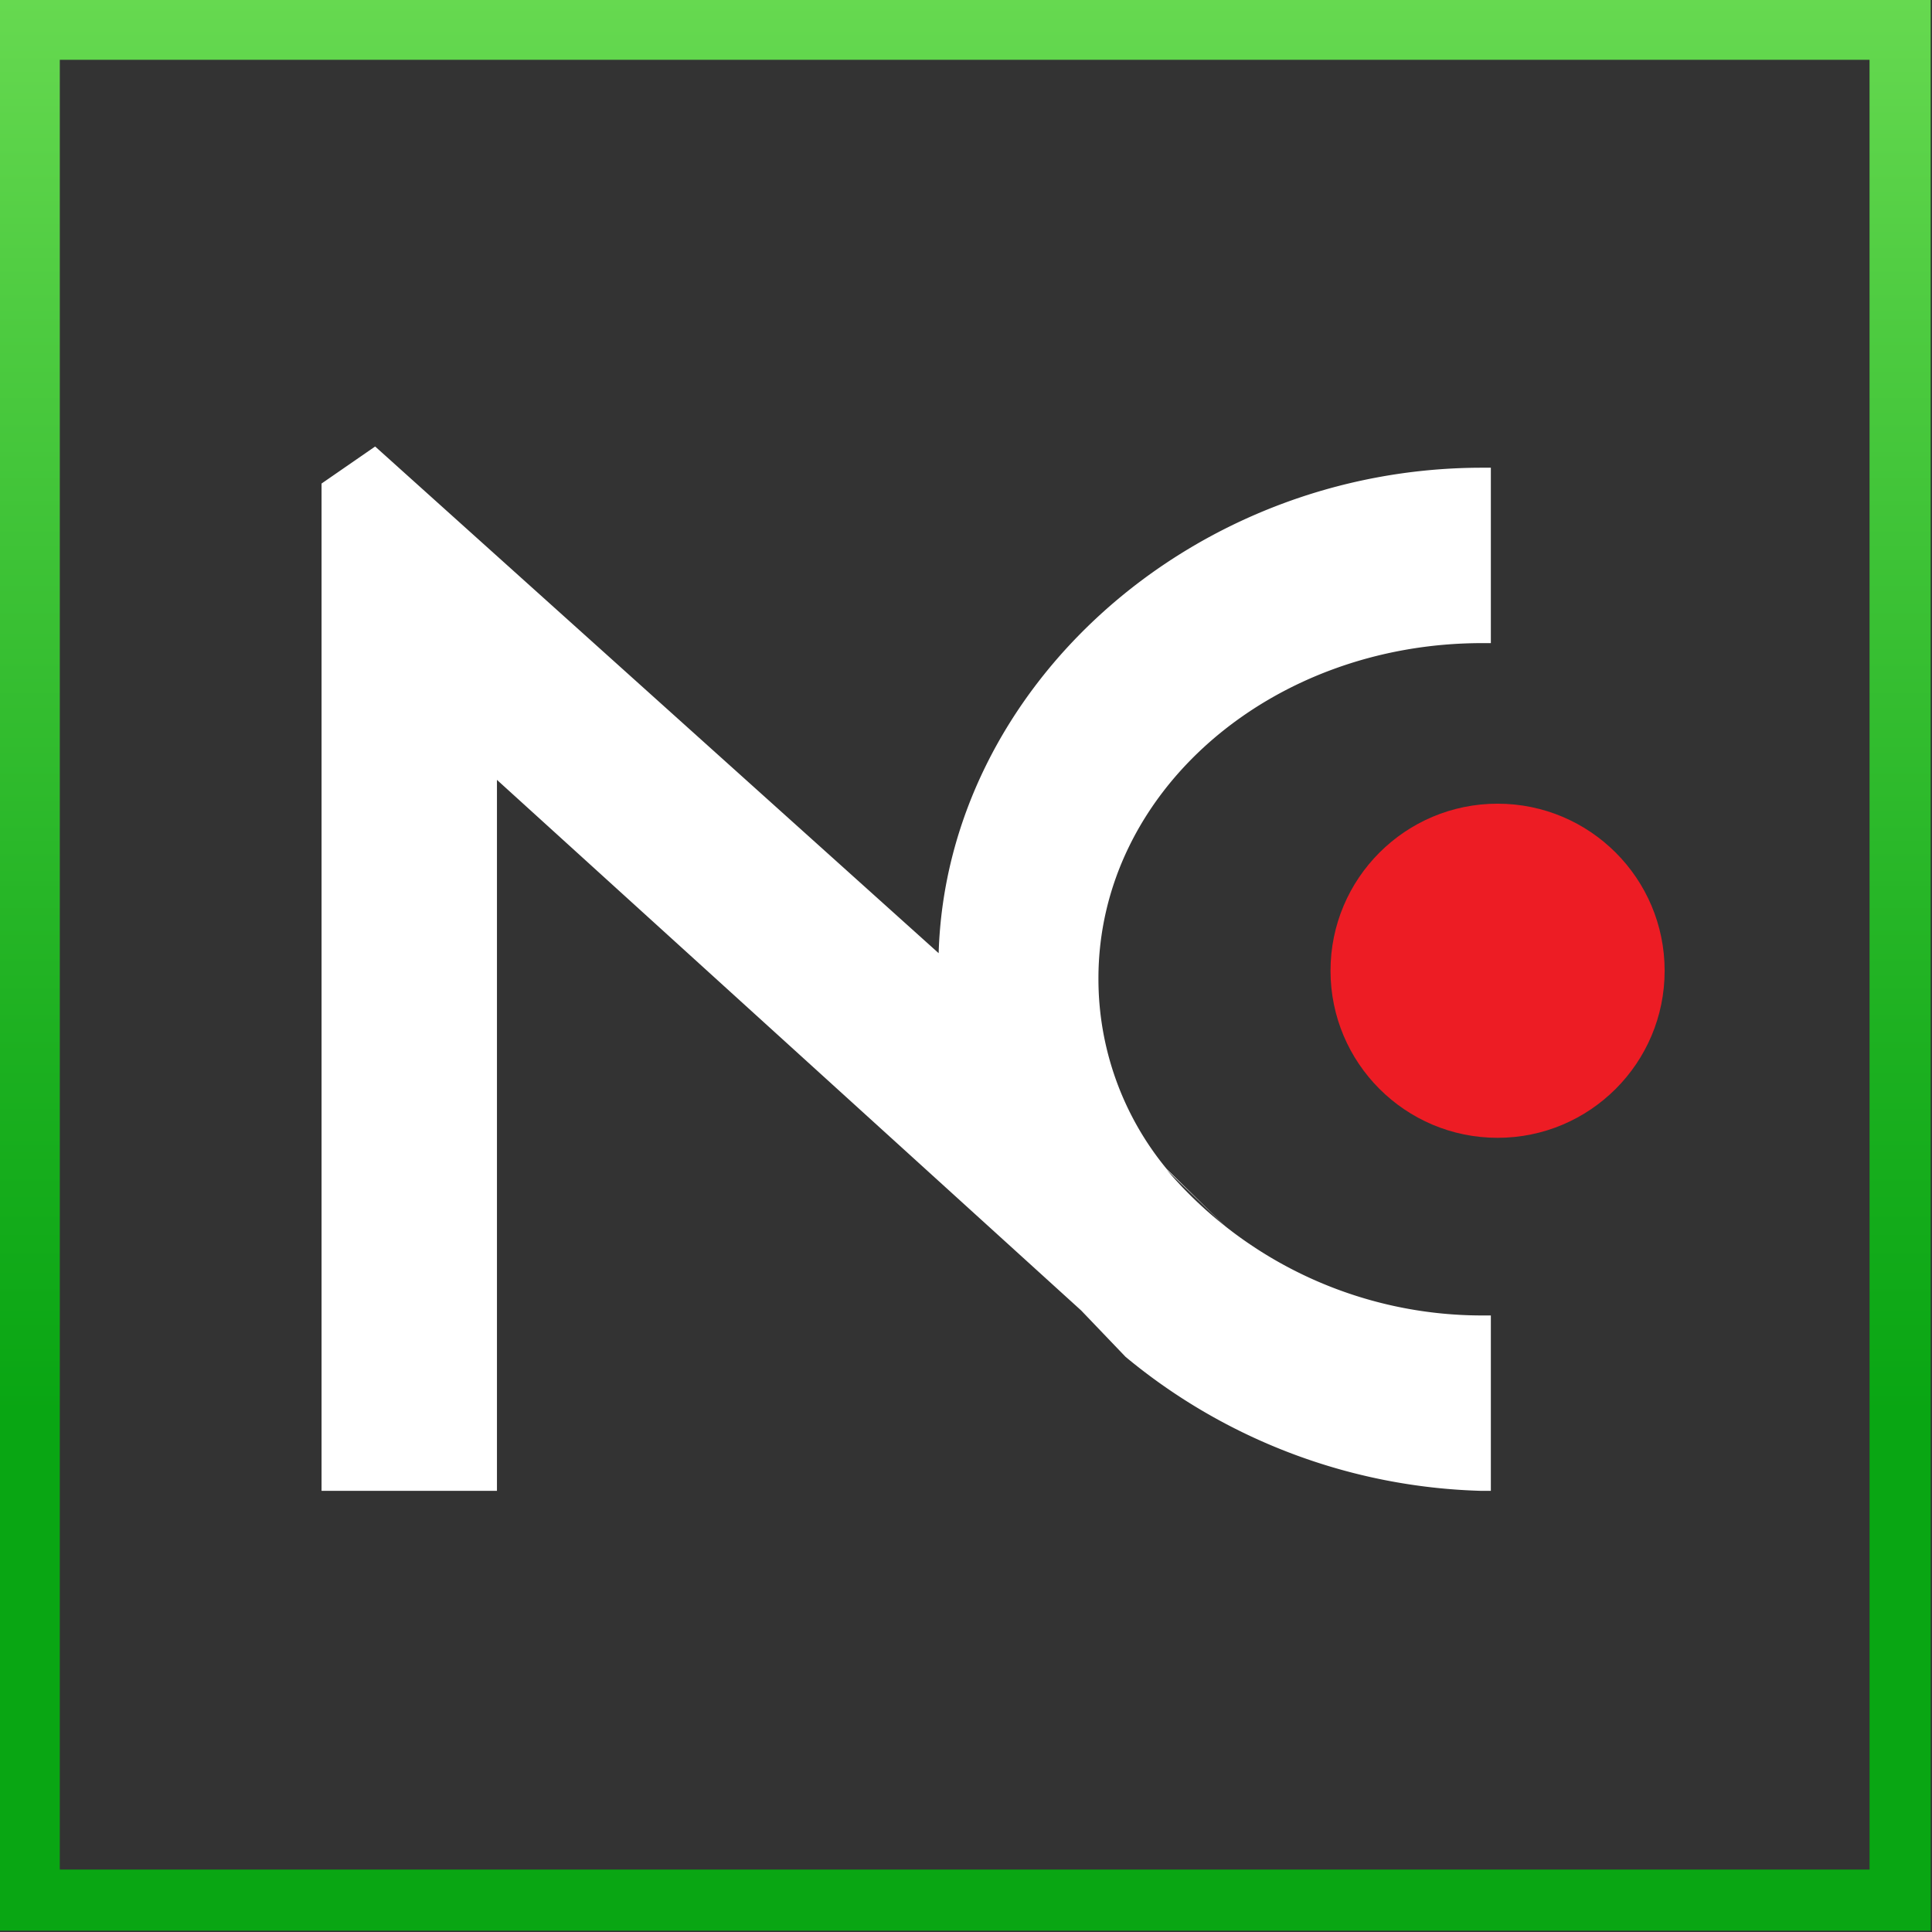
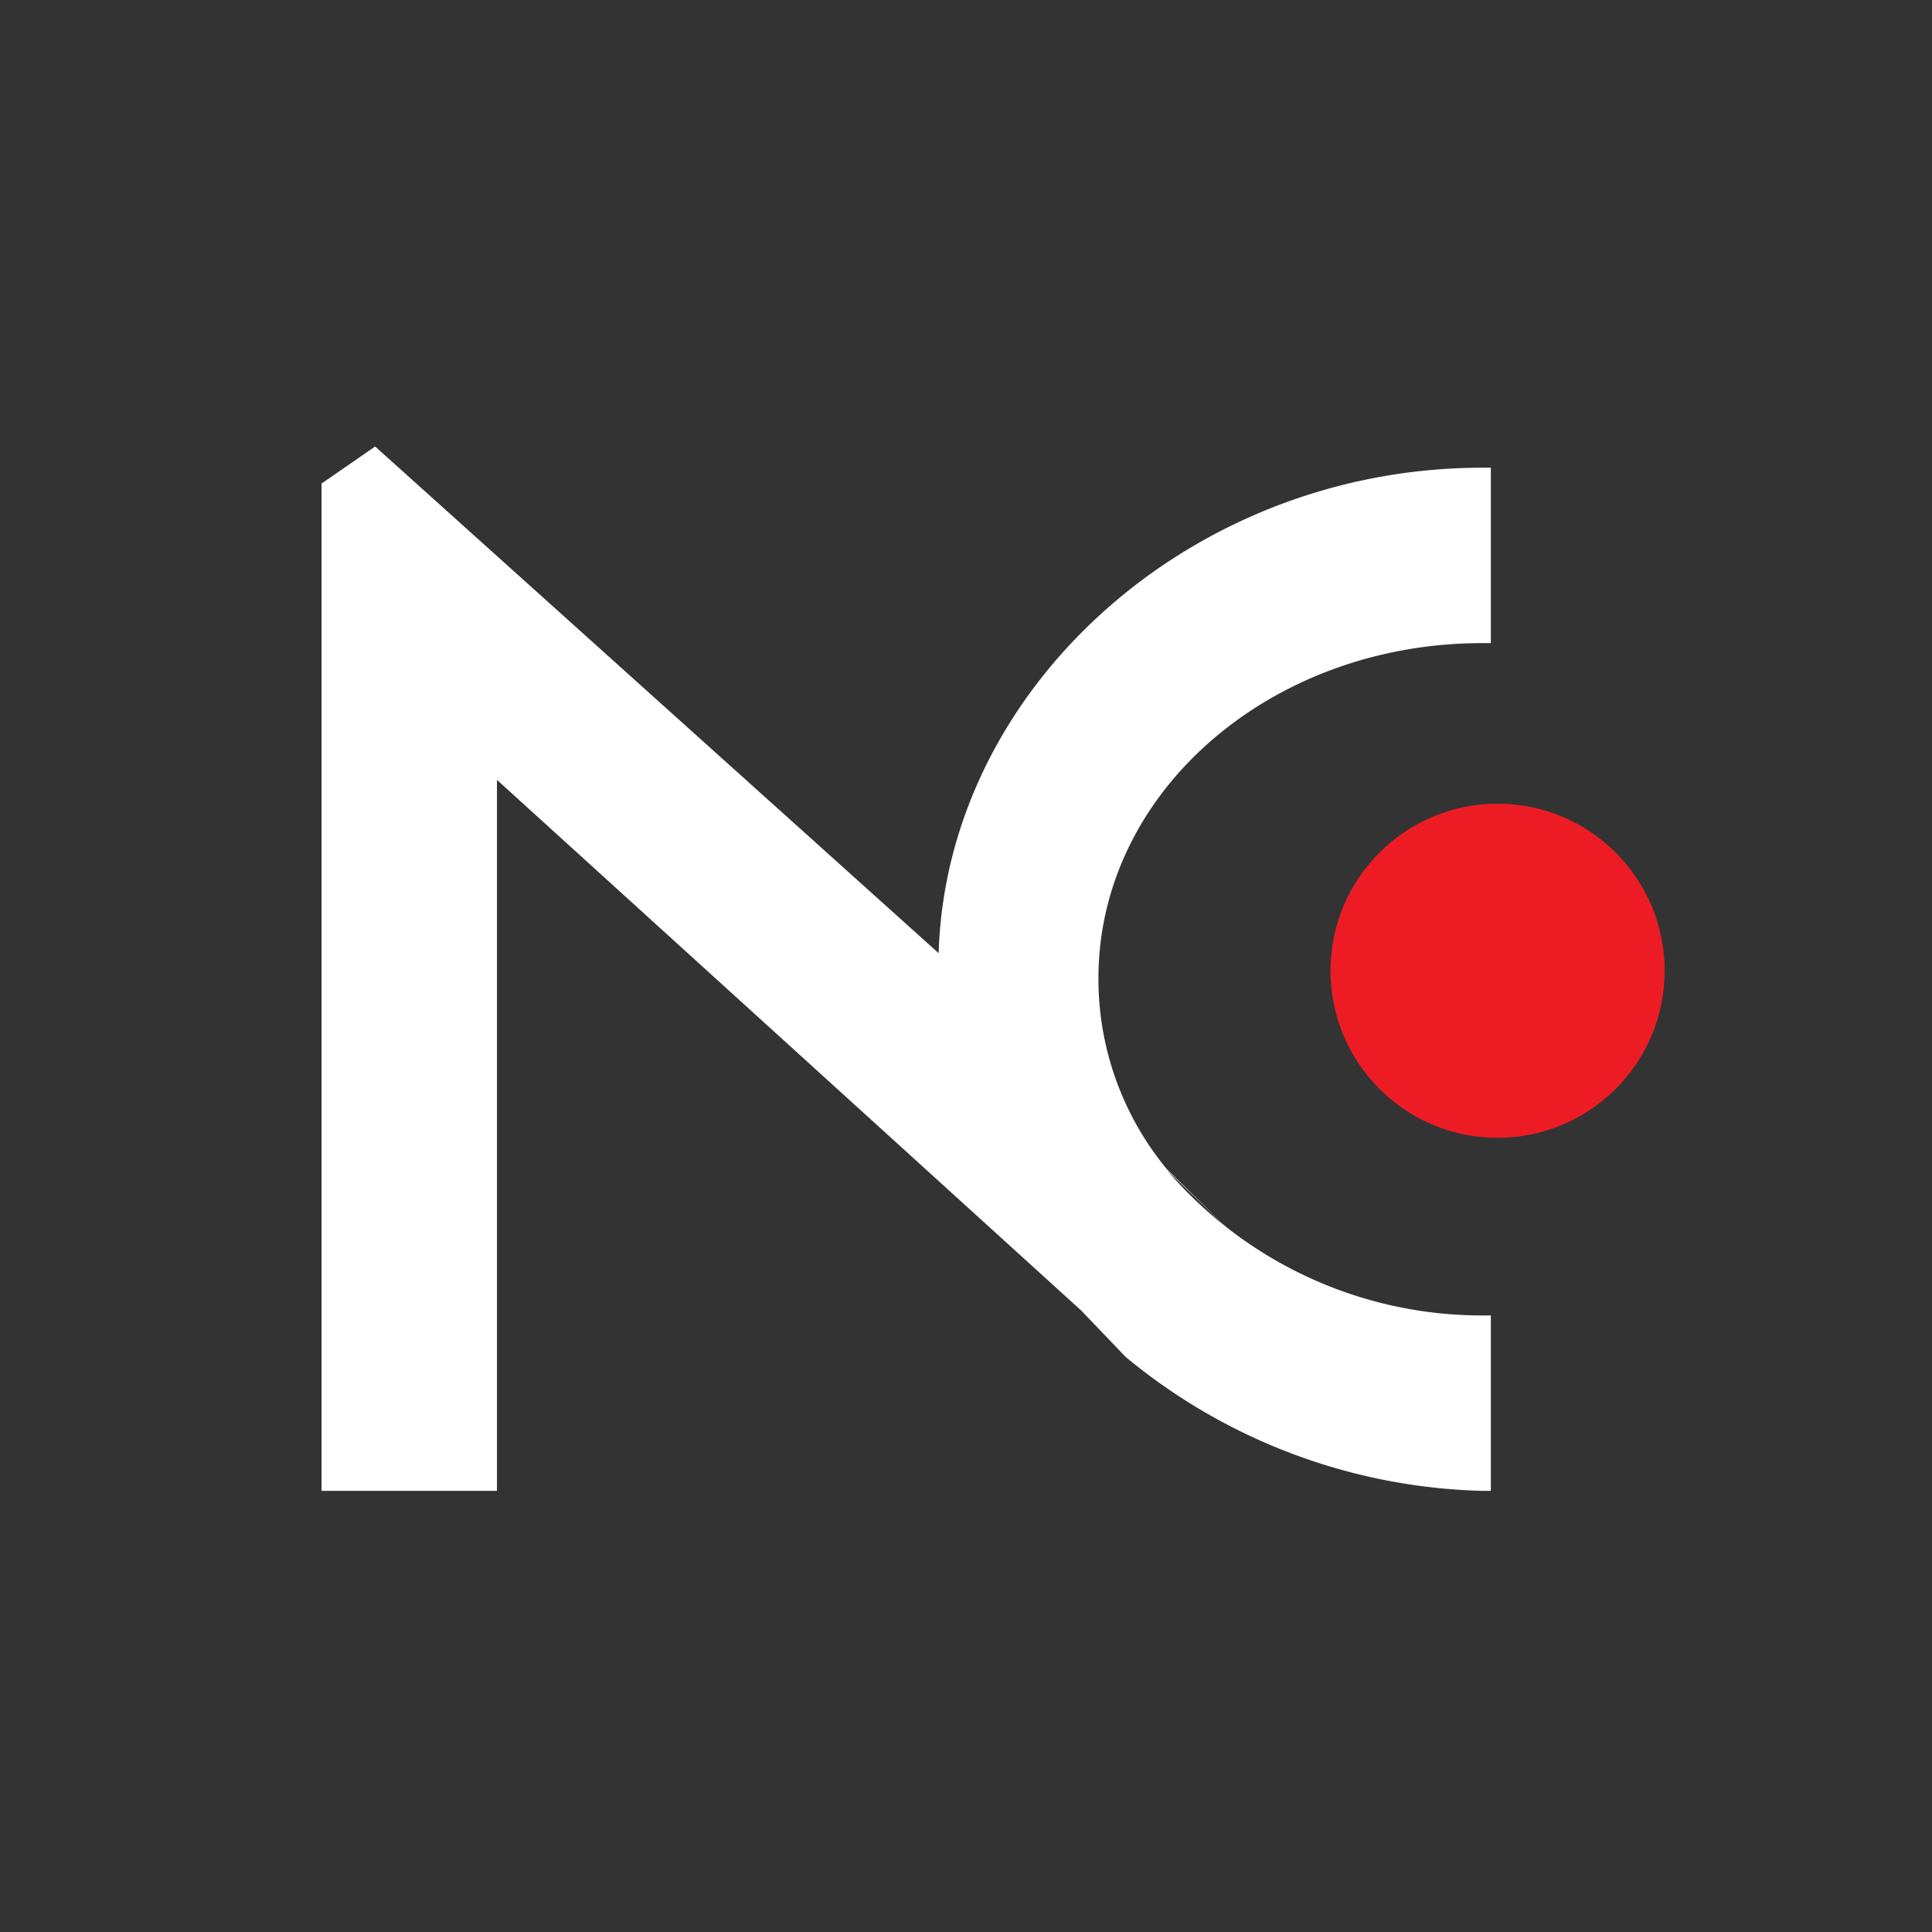
<svg xmlns="http://www.w3.org/2000/svg" viewBox="0 0 66.091 66.091">
  <rect x="0" y="0" width="66.091" height="66.091" fill="#333333" stroke="none" />
  <defs>
    <style>.a{fill:url(#a);}.b{fill:#ed1c24;}.c{mask:url(#b);}.d{fill:#fff;}.e{fill:none;stroke-miterlimit:10;stroke-width:2.091px;stroke:url(#c);}</style>
    <linearGradient id="a" x1="30.435" y1="12.063" x2="30.435" y2="56.354" gradientUnits="userSpaceOnUse">
      <stop offset="0.202" stop-color="#f2f2f2" />
      <stop offset="1" stop-color="#919191" />
    </linearGradient>
    <mask id="b" x="2.574" y="12.063" width="55.722" height="44.292" maskUnits="userSpaceOnUse">
      <rect class="a" x="2.574" y="12.063" width="55.722" height="44.292" />
    </mask>
    <linearGradient id="c" x1="33" y1="-0.045" x2="33" y2="66.045" gradientUnits="userSpaceOnUse">
      <stop offset="0" stop-color="#66d950" />
      <stop offset="0.172" stop-color="#4dcb40" />
      <stop offset="0.547" stop-color="#1cb020" />
      <stop offset="0.733" stop-color="#09a613" />
    </linearGradient>
  </defs>
  <title>Artboard 132</title>
  <circle class="b" cx="51.23" cy="33.208" r="5.715" />
  <g class="c">
    <path class="d" d="M50.705,22H51V16h-.295c-9.972,0-18.326,7.548-18.595,16.607L12.833,15.274,11,16.541V51h6V26.678L36.986,44.83l1.519,1.587A19.903,19.903,0,0,0,50.684,51H51V45h-.316a14.169,14.169,0,0,1-10.772-4.982L42.123,42.152,39.912,39.99a10.214,10.214,0,0,1-2.336-6.521C37.576,27.094,43.465,22,50.705,22Z" />
  </g>
-   <rect class="e" x="1" y="1" width="64" height="64" />
</svg>